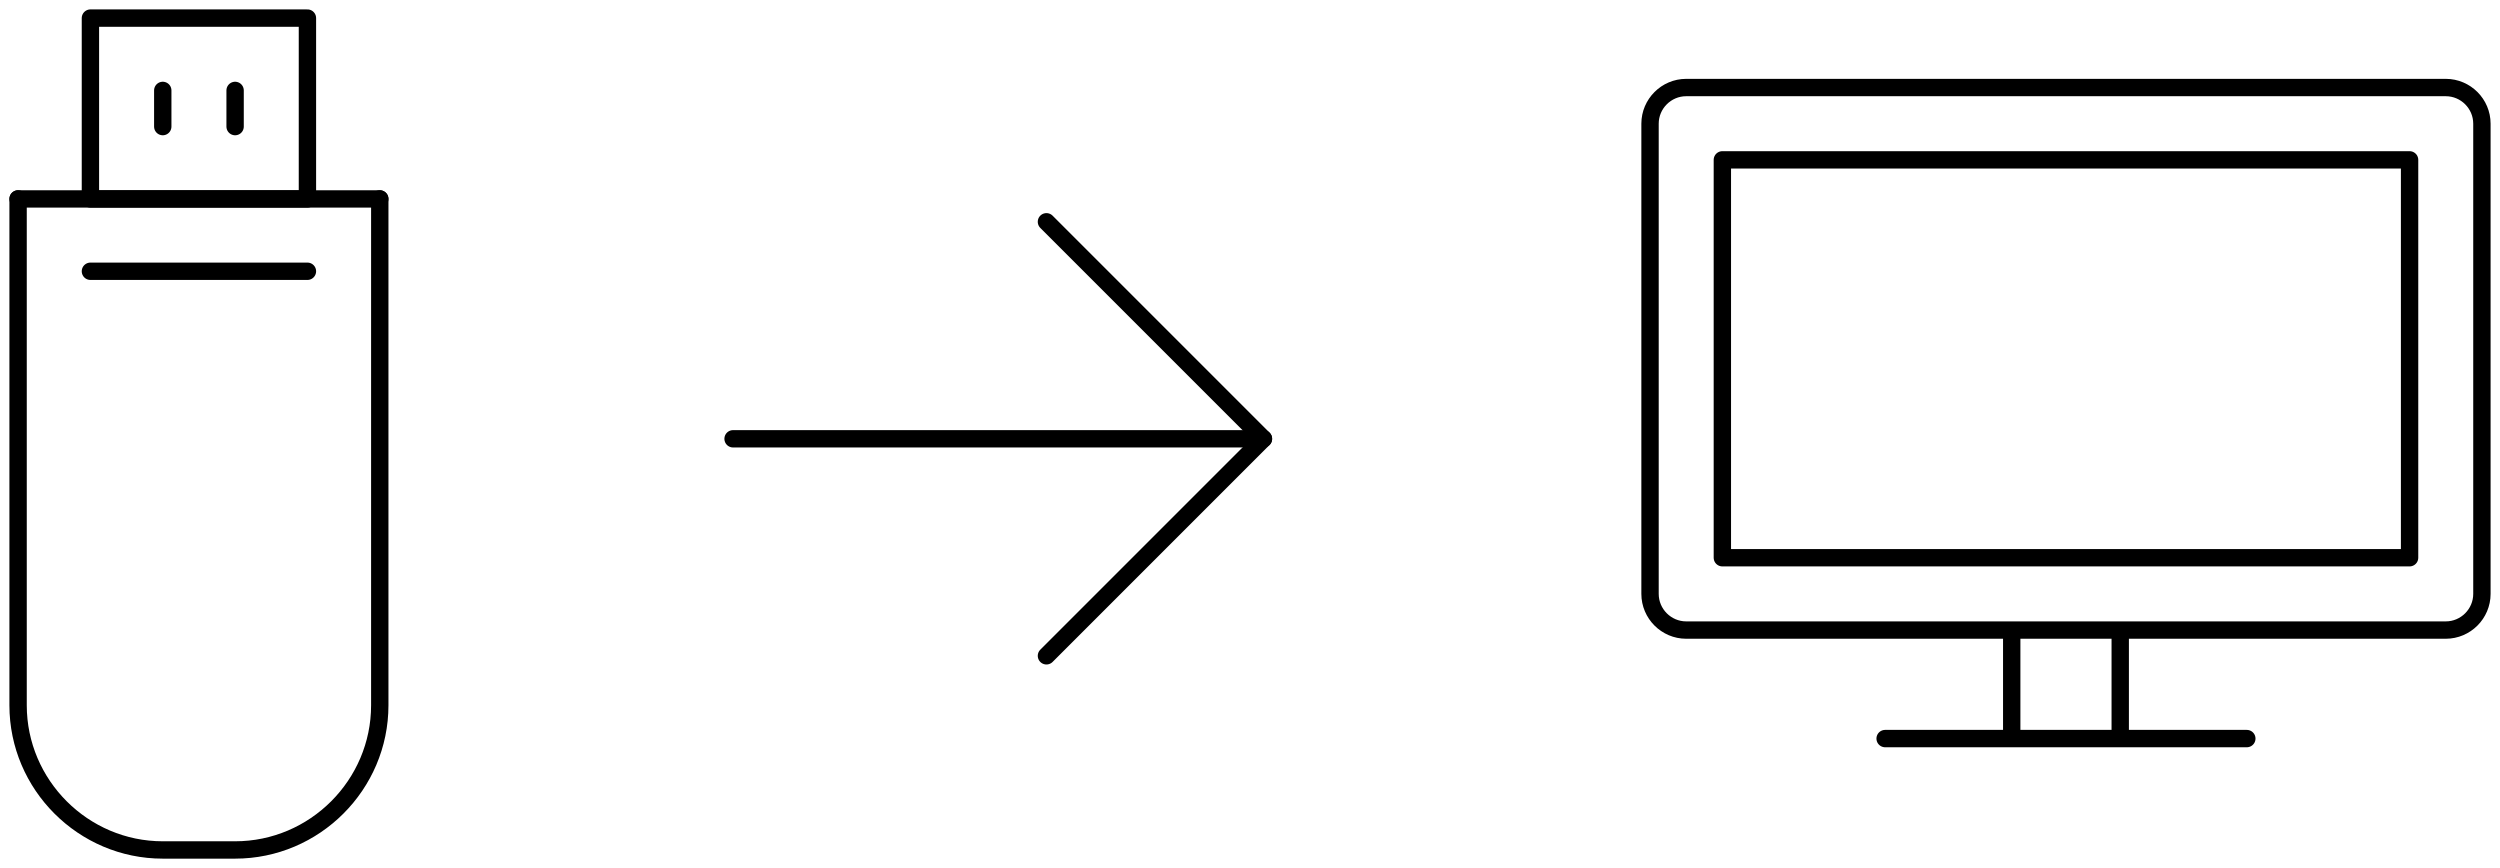
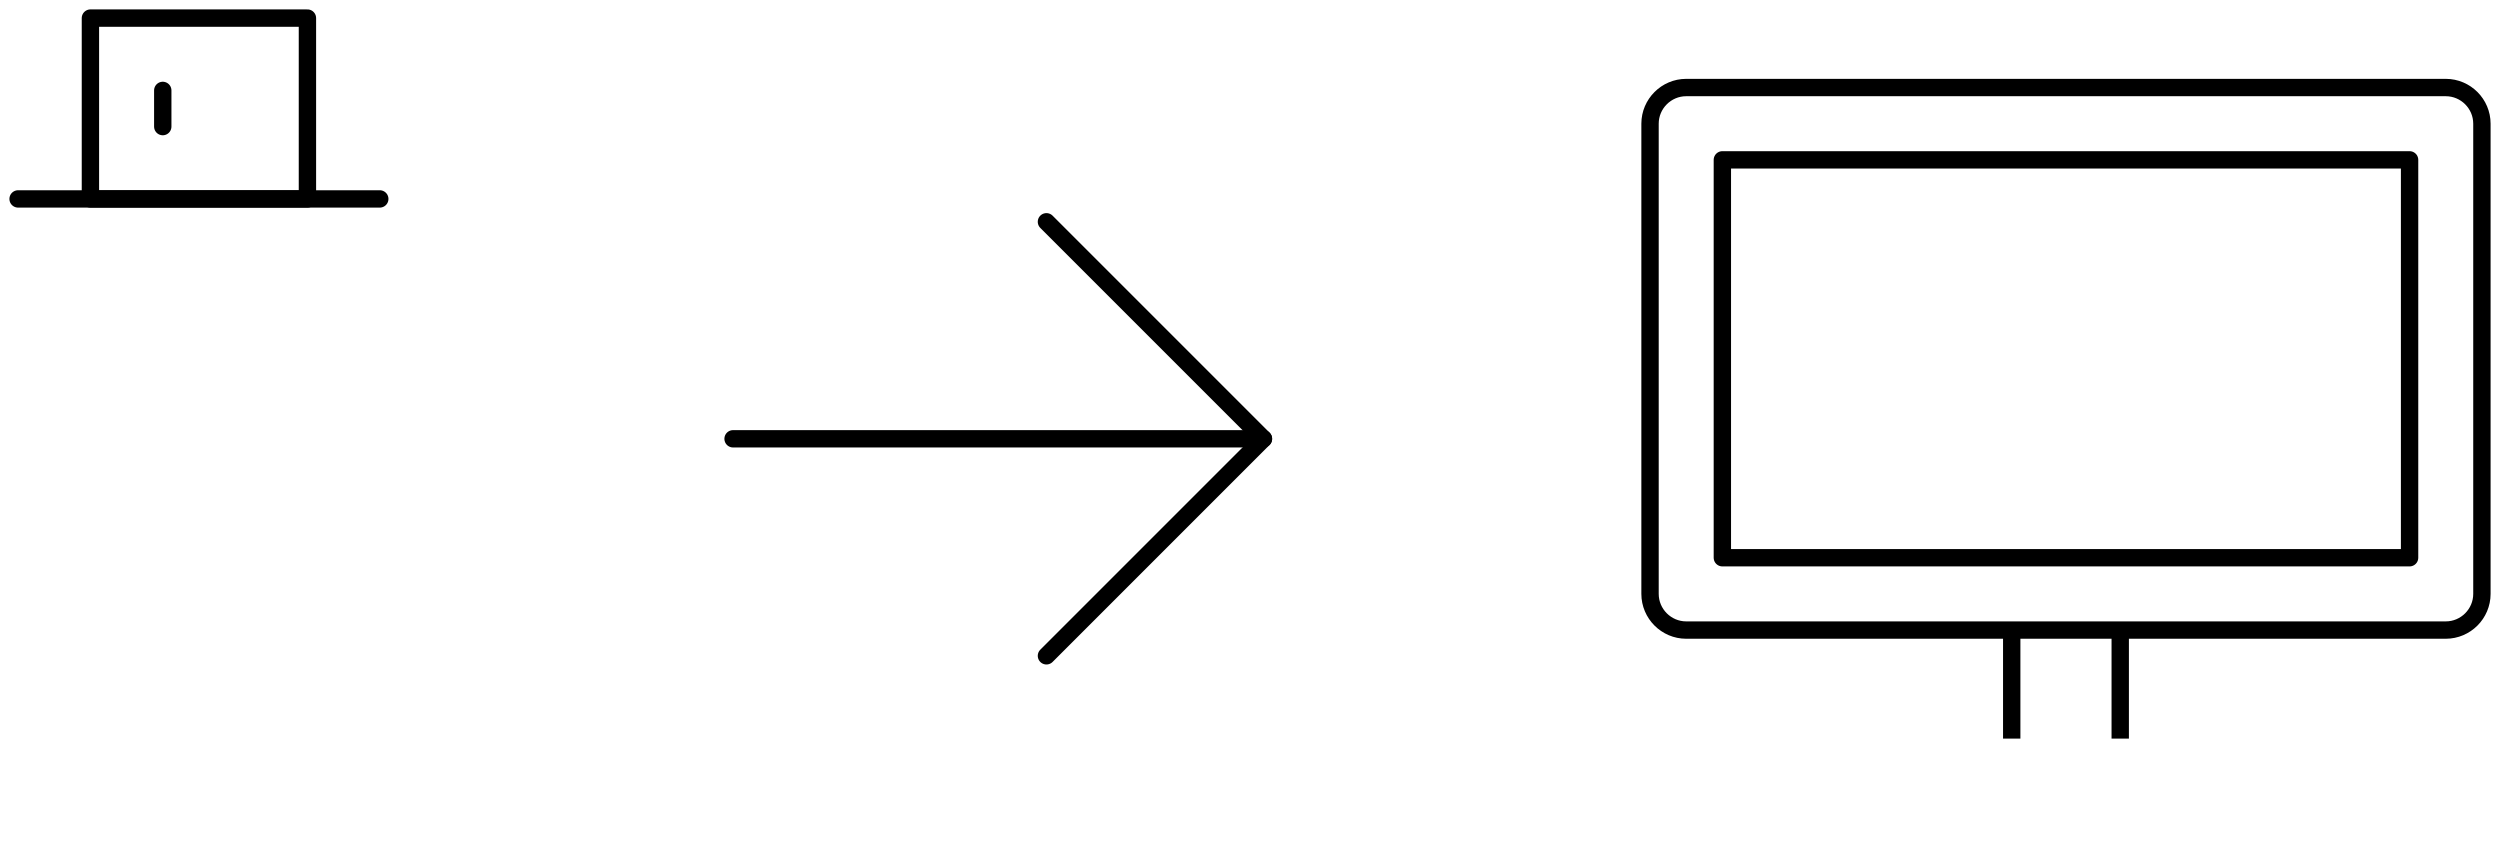
<svg xmlns="http://www.w3.org/2000/svg" width="144px" height="50px" viewBox="0 0 144 50" version="1.1">
  <title>Group 3</title>
  <g id="Page-1" stroke="none" stroke-width="1" fill="none" fill-rule="evenodd" stroke-linejoin="round">
    <g id="12---desktop" transform="translate(-670, -346)" stroke="#000000">
      <g id="Group-3" transform="translate(670, 346)">
        <g id="Group-7" transform="translate(57.5, 25.275) rotate(-270) translate(-57.5, -25.275) translate(45, 10)" stroke-linecap="round">
          <line x1="12.5" y1="3.17206578e-15" x2="12.5" y2="30.55" id="Stroke-1493" />
          <polyline id="Stroke-1494" points="0 12.5 12.5 0 25 12.5" />
        </g>
        <g id="Group-617" stroke-linecap="round">
-           <path d="M21.875,11.458 L21.875,40.625 C21.875,45.208 18.125,48.958 13.542,48.958 L9.375,48.958 C4.794,48.958 1.042,45.208 1.042,40.625 L1.042,11.458" id="Stroke-1990" />
          <polygon id="Stroke-1991" points="5.208 11.458 17.708 11.458 17.708 1.042 5.208 1.042" />
          <line x1="9.375" y1="5.208" x2="9.375" y2="7.292" id="Stroke-1992" />
-           <line x1="13.542" y1="5.208" x2="13.542" y2="7.292" id="Stroke-1993" />
          <line x1="1.042" y1="11.458" x2="21.875" y2="11.458" id="Stroke-1994" />
-           <line x1="5.208" y1="15.625" x2="17.708" y2="15.625" id="Stroke-1995" />
        </g>
        <g id="Group-578" transform="translate(94, 4)">
-           <path d="M48.958,30.208 C48.958,31.354 48.023,32.292 46.875,32.292 L3.125,32.292 C1.979,32.292 1.042,31.354 1.042,30.208 L1.042,3.125 C1.042,1.979 1.979,1.042 3.125,1.042 L46.875,1.042 C48.023,1.042 48.958,1.979 48.958,3.125 L48.958,30.208 L48.958,30.208 Z" id="Stroke-2235" />
+           <path d="M48.958,30.208 C48.958,31.354 48.023,32.292 46.875,32.292 L3.125,32.292 C1.979,32.292 1.042,31.354 1.042,30.208 L1.042,3.125 C1.042,1.979 1.979,1.042 3.125,1.042 L46.875,1.042 C48.023,1.042 48.958,1.979 48.958,3.125 L48.958,30.208 L48.958,30.208 " id="Stroke-2235" />
          <polygon id="Stroke-2236" points="5.208 28.125 44.792 28.125 44.792 5.208 5.208 5.208" />
-           <line x1="14.583" y1="38.542" x2="35.417" y2="38.542" id="Stroke-2237" stroke-linecap="round" />
          <line x1="21.875" y1="32.292" x2="21.875" y2="38.542" id="Stroke-2238" />
          <line x1="28.125" y1="32.292" x2="28.125" y2="38.542" id="Stroke-2239" />
        </g>
      </g>
    </g>
  </g>
</svg>